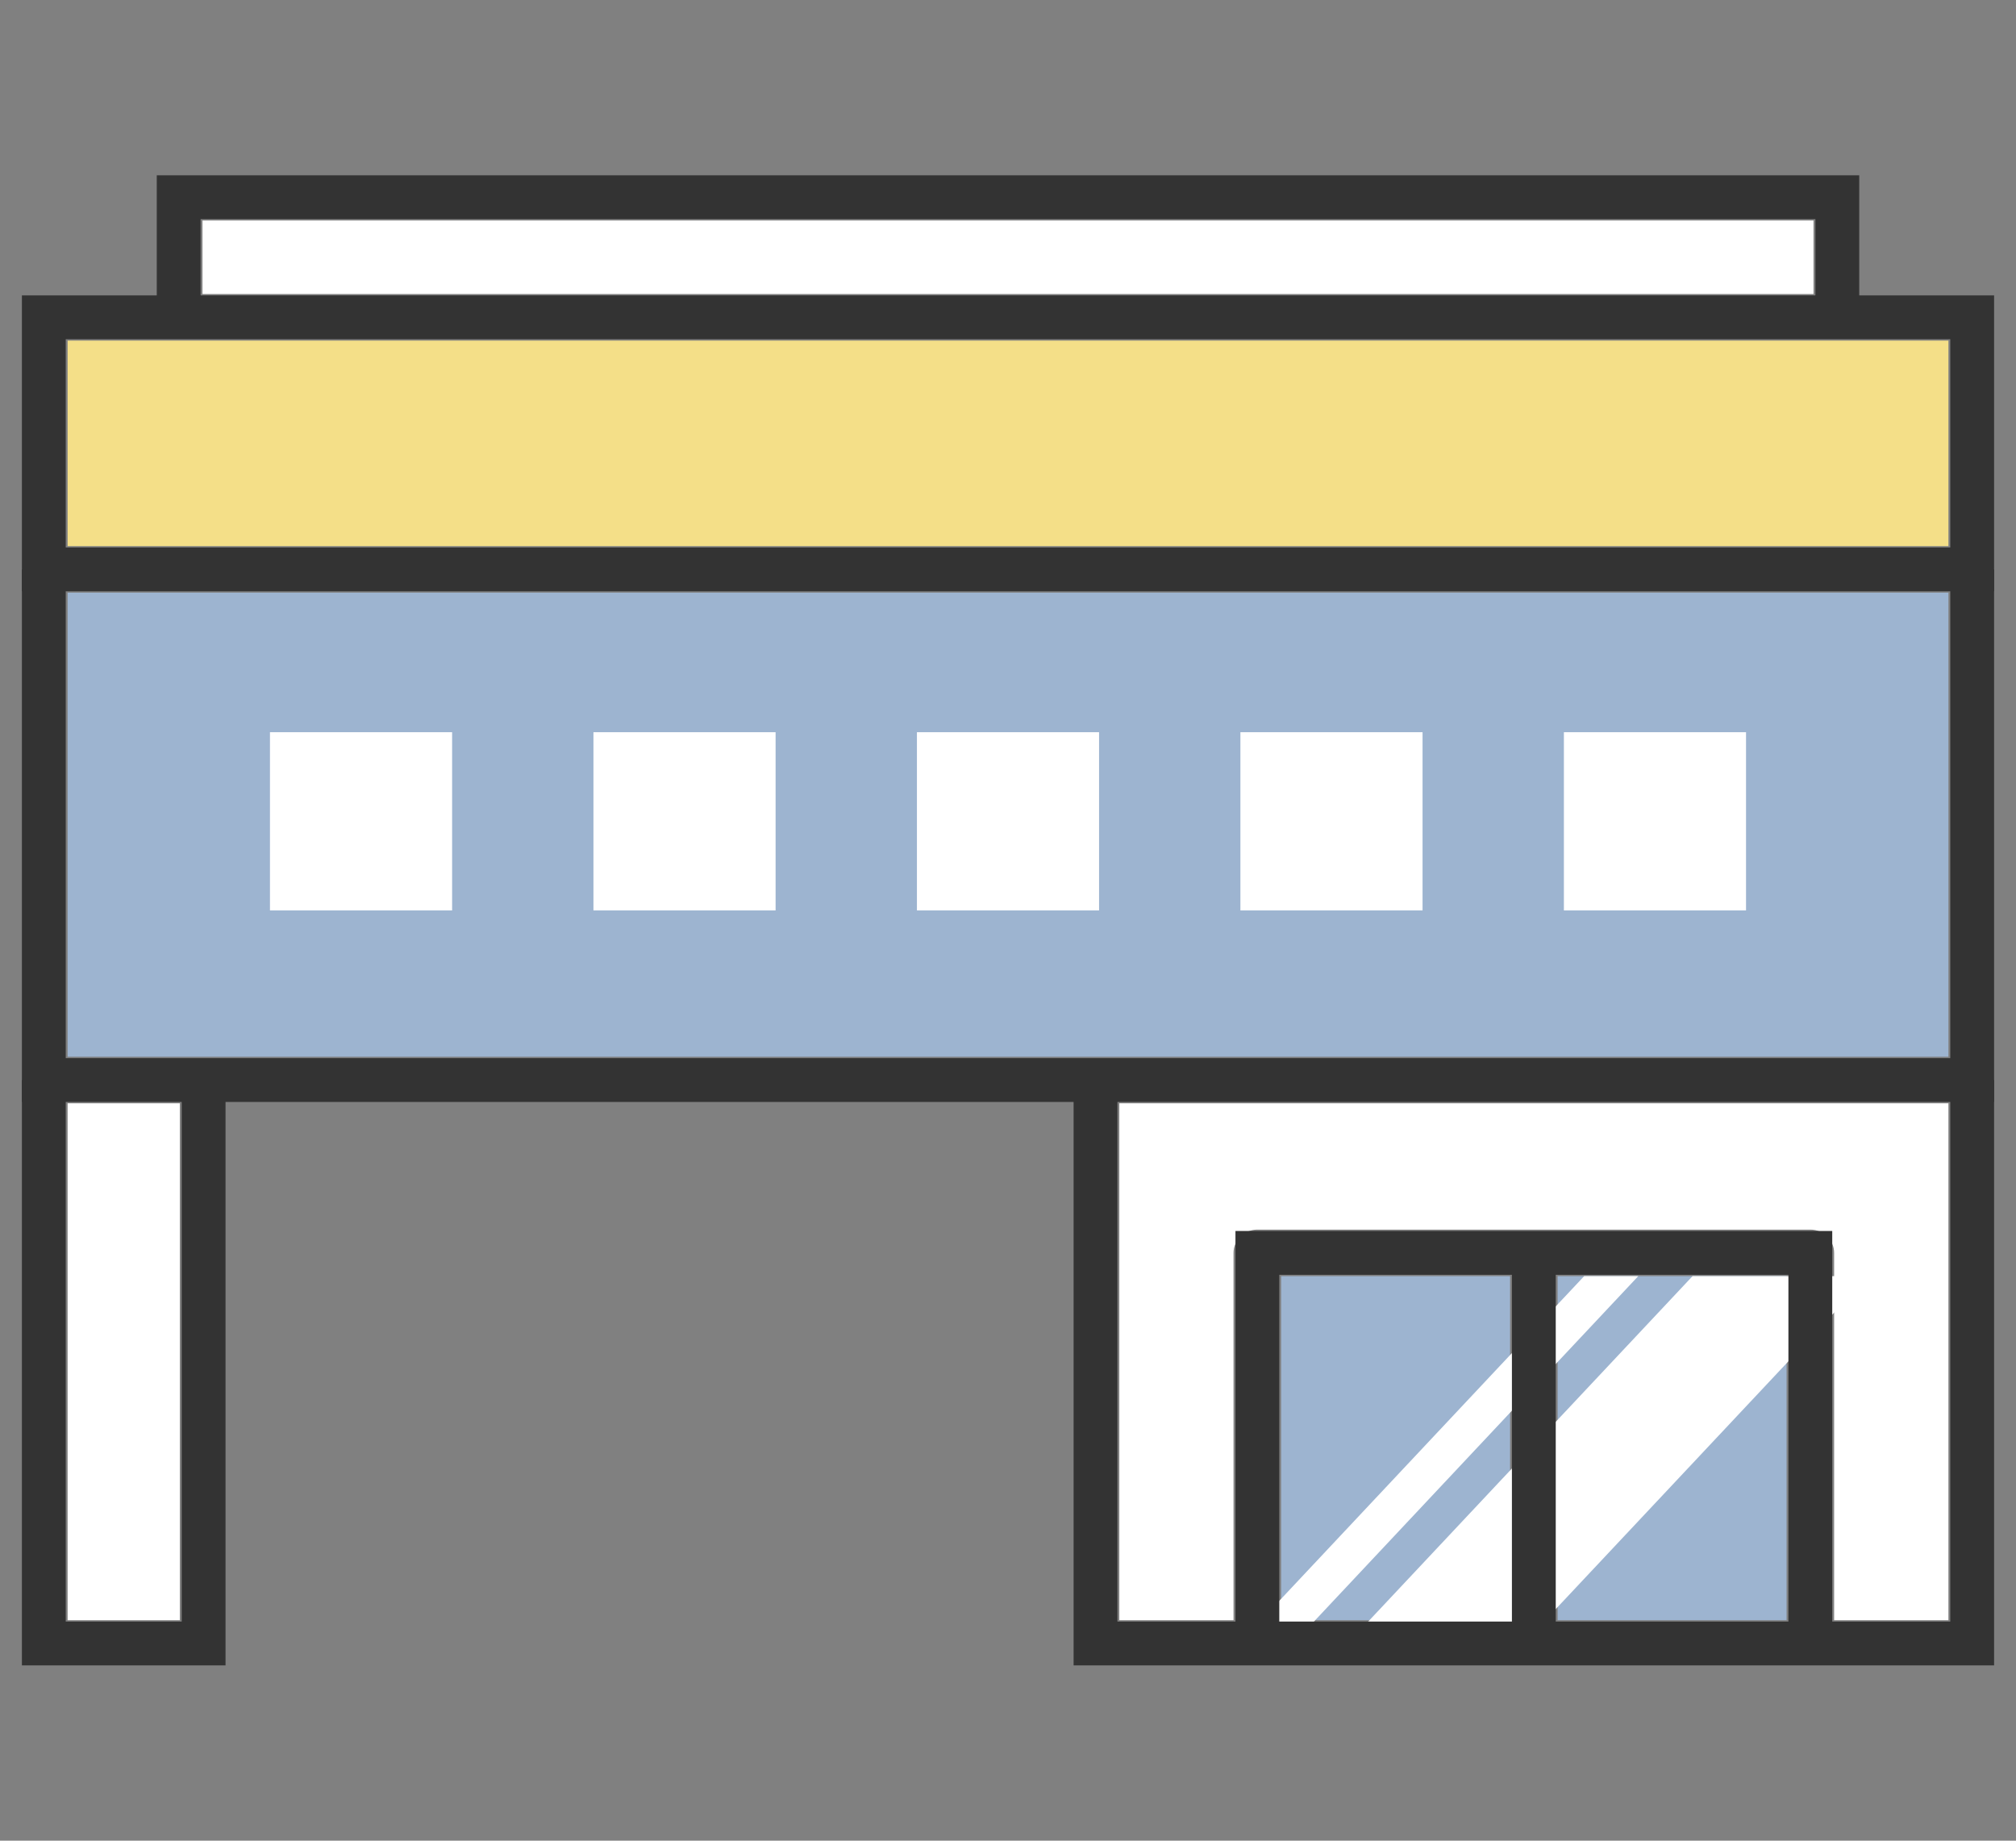
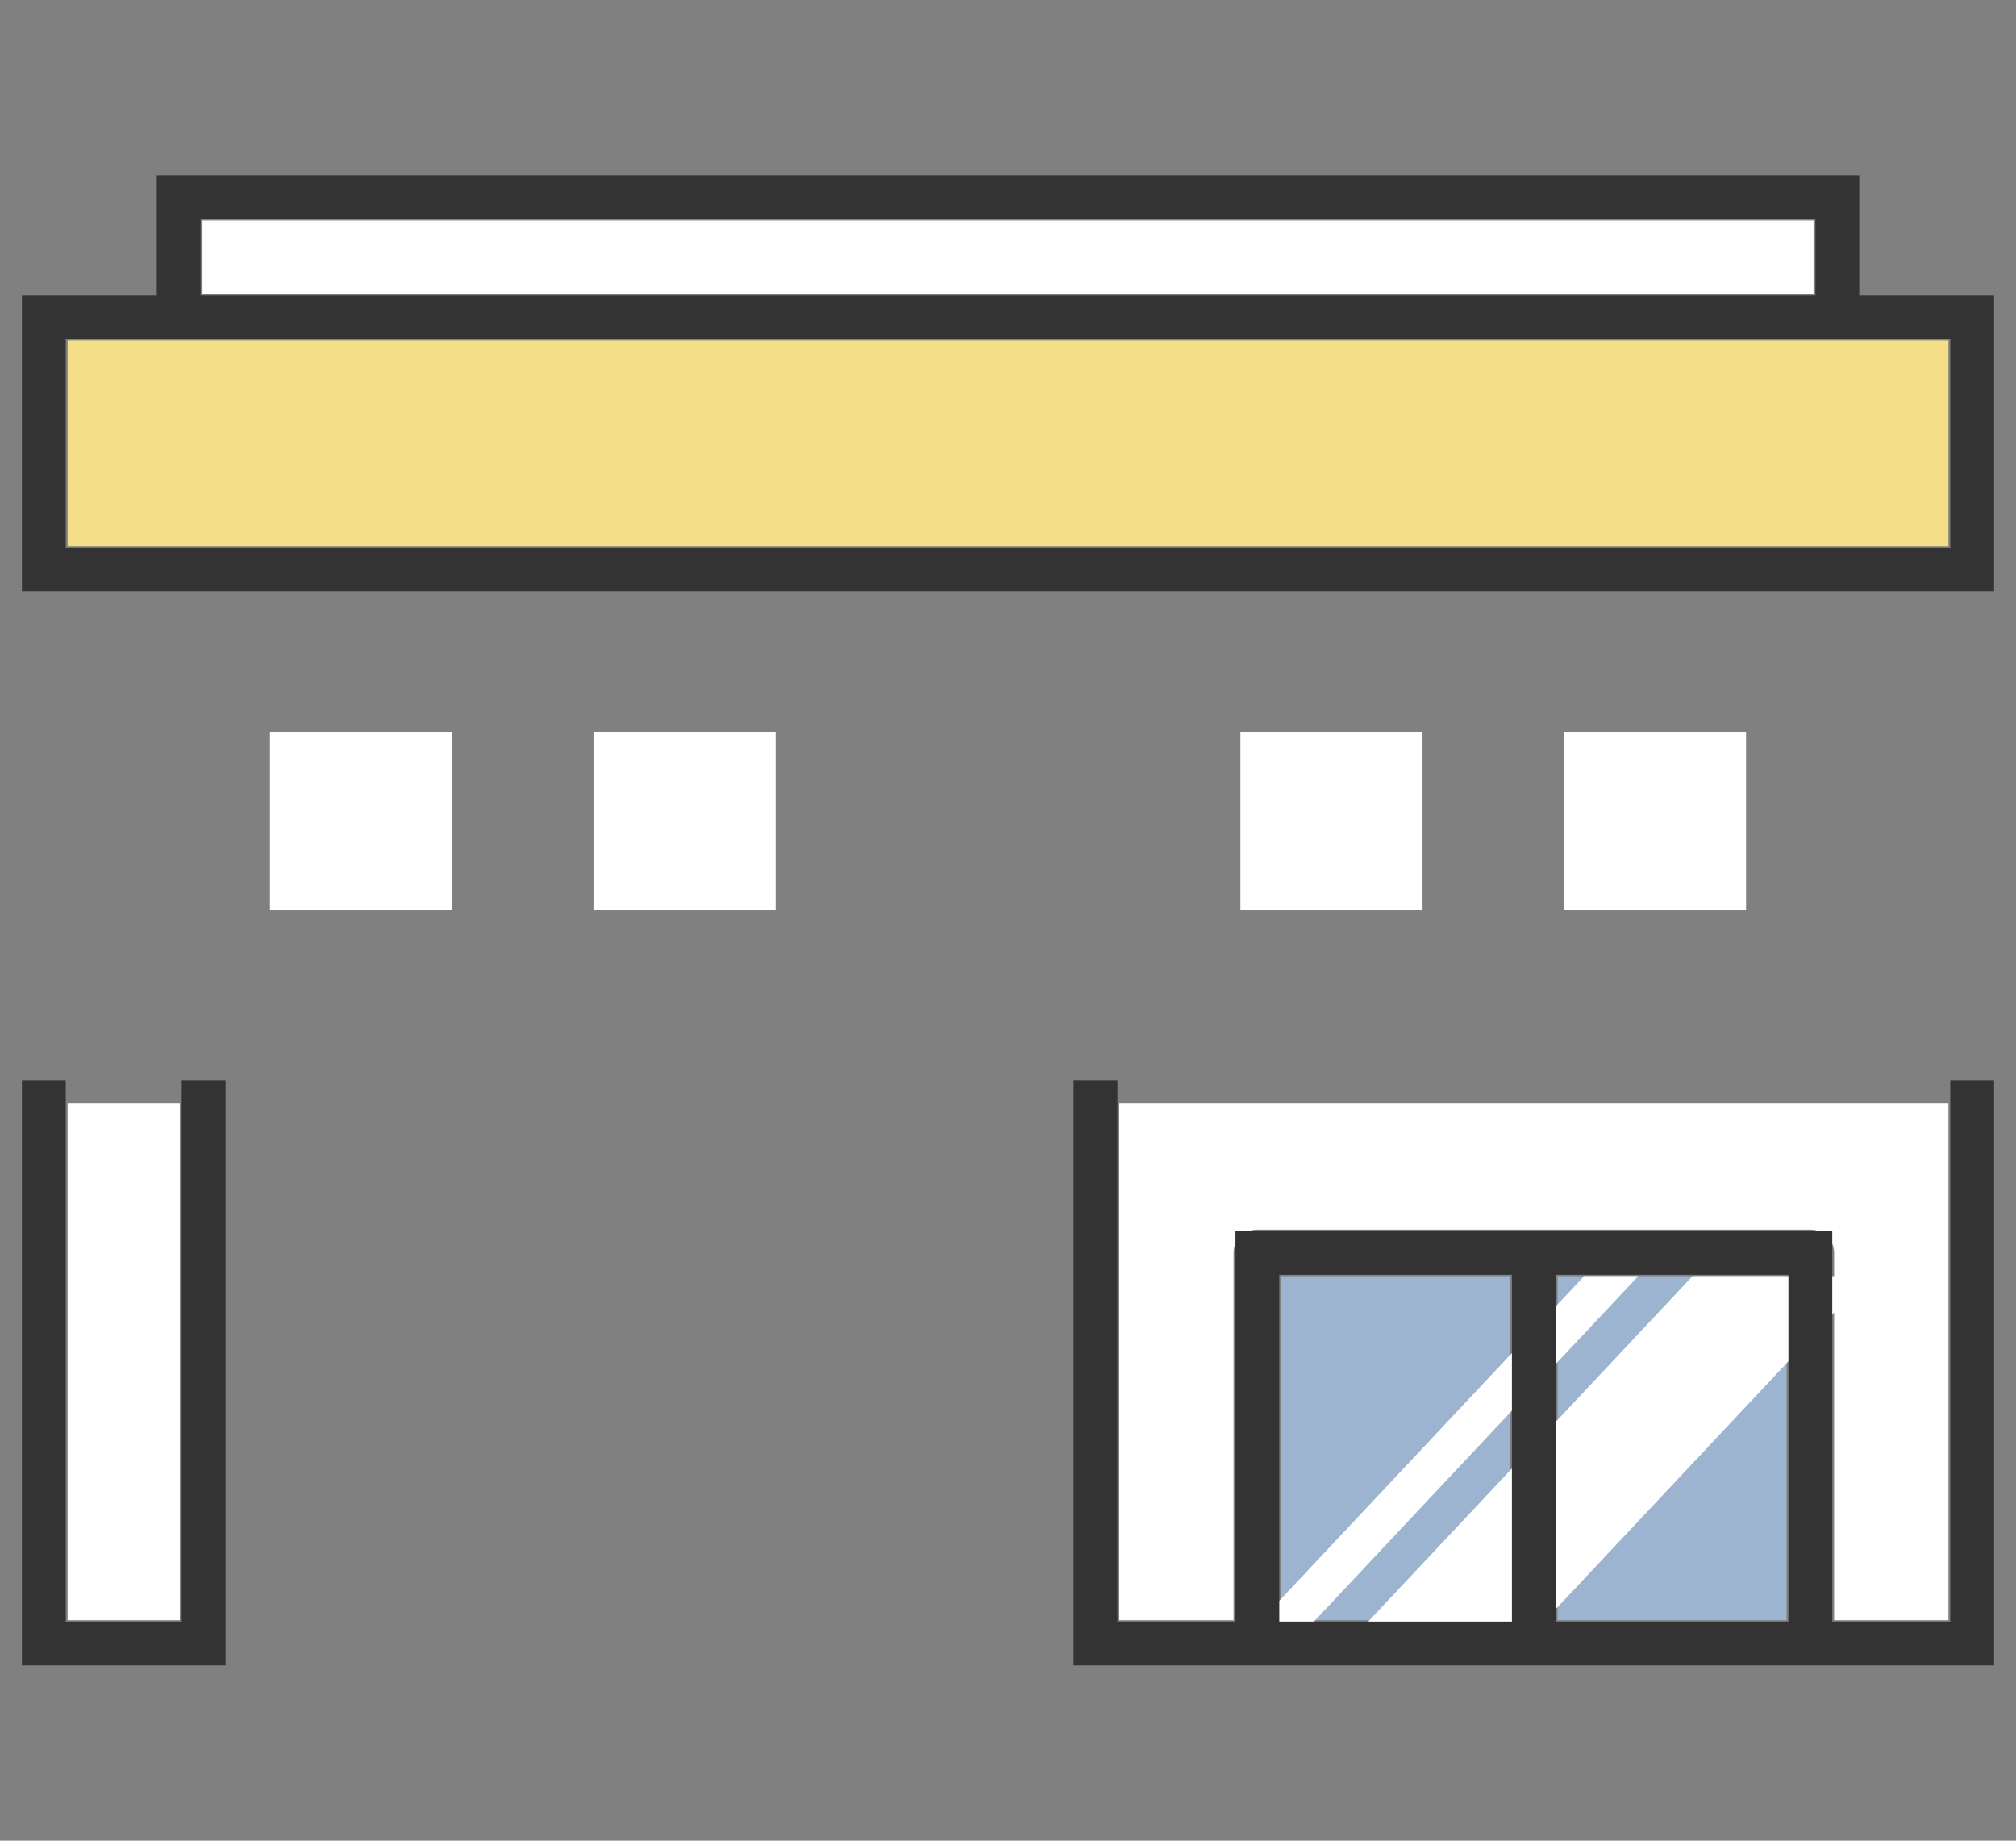
<svg xmlns="http://www.w3.org/2000/svg" id="Untitled-%u30DA%u30FC%u30B8%201" viewBox="0 0 46 42" style="background-color:#ffffff00" version="1.1" xml:space="preserve" x="0px" y="0px" width="46px" height="42px">
  <rect x="0" y="0" width="46" height="42" fill="#808080" stroke="none" />
  <g>
    <path d="M 40.765 29.119 L 40.765 36.969 L 35.541 36.969 L 35.541 29.119 L 40.765 29.119 Z" fill="#9db4d0" />
    <path d="M 34.456 36.969 L 29.232 36.969 L 29.232 29.119 L 34.456 29.119 L 34.456 36.969 Z" fill="#9db4d0" />
    <path d="M 28.448 37.317 L 29.683 37.317 L 37.38 29.119 L 36.146 29.119 L 28.448 37.317 Z" fill="#ffffff" />
    <path d="M 30.921 37.317 L 34.933 37.317 L 42.631 29.119 L 38.619 29.119 L 30.921 37.317 Z" fill="#ffffff" />
-     <path d="M 1.543 24.112 L 1.543 13.523 L 44.458 13.523 L 44.458 24.112 L 1.543 24.112 Z" fill="#9db4d0" />
    <path d="M 4.62 5.031 L 41.38 5.031 L 41.38 6.709 L 4.62 6.709 L 4.62 5.031 Z" fill="#ffffff" />
    <path d="M 1.543 7.772 L 44.458 7.772 L 44.458 12.461 L 1.543 12.461 L 1.543 7.772 Z" fill="#f4df88" />
    <path d="M 4.103 36.969 L 1.543 36.969 L 1.543 25.175 L 4.103 25.175 L 4.103 36.969 Z" fill="#ffffff" />
    <path d="M 41.85 36.969 L 41.85 28.588 C 41.85 28.295 41.607 28.057 41.308 28.057 L 28.689 28.057 C 28.39 28.057 28.146 28.295 28.146 28.588 L 28.146 36.969 L 25.54 36.969 L 25.54 25.175 L 44.458 25.175 L 44.458 36.969 L 41.85 36.969 Z" fill="#ffffff" />
    <path d="M 6.16 20.774 L 6.16 16.707 L 10.316 16.707 L 10.316 20.774 L 6.16 20.774 Z" fill="#ffffff" />
    <path d="M 13.541 20.774 L 13.541 16.707 L 17.697 16.707 L 17.697 20.774 L 13.541 20.774 Z" fill="#ffffff" />
-     <path d="M 20.922 20.774 L 20.922 16.707 L 25.078 16.707 L 25.078 20.774 L 20.922 20.774 Z" fill="#ffffff" />
    <path d="M 28.303 20.774 L 28.303 16.707 L 32.459 16.707 L 32.459 20.774 L 28.303 20.774 Z" fill="#ffffff" />
    <path d="M 35.684 20.774 L 35.684 16.707 L 39.84 16.707 L 39.84 20.774 L 35.684 20.774 Z" fill="#ffffff" />
-     <path d="M 45 12.992 L 45 24.644 L 1 24.644 L 1 12.992 L 1 12.992 " stroke="#333333" stroke-width="1" fill="none" />
    <path d="M 45 24.644 L 45 37.5 L 24.997 37.5 L 24.997 24.644 L 24.997 24.644 " stroke="#333333" stroke-width="1" fill="none" />
    <path d="M 4.646 24.644 L 4.646 37.5 L 1 37.5 L 1 24.644 L 1 24.644 " stroke="#333333" stroke-width="1" fill="none" />
    <path d="M 41.307 37.5 L 41.307 28.588 L 28.69 28.588 L 28.69 37.5 L 28.69 37.5 " stroke="#333333" stroke-width="1" fill="none" />
    <path d="M 1 12.992 L 45 12.992 L 45 7.24 L 1 7.24 L 1 12.992 Z" stroke="#333333" stroke-width="1" fill="none" />
    <path d="M 41.923 7.24 L 41.923 4.5 L 4.077 4.5 L 4.077 7.24 L 4.077 7.24 " stroke="#333333" stroke-width="1" fill="none" />
    <path d="M 34.998 28.588 L 34.998 37.5 L 34.998 37.5 " stroke="#333333" stroke-width="1" fill="none" />
  </g>
</svg>